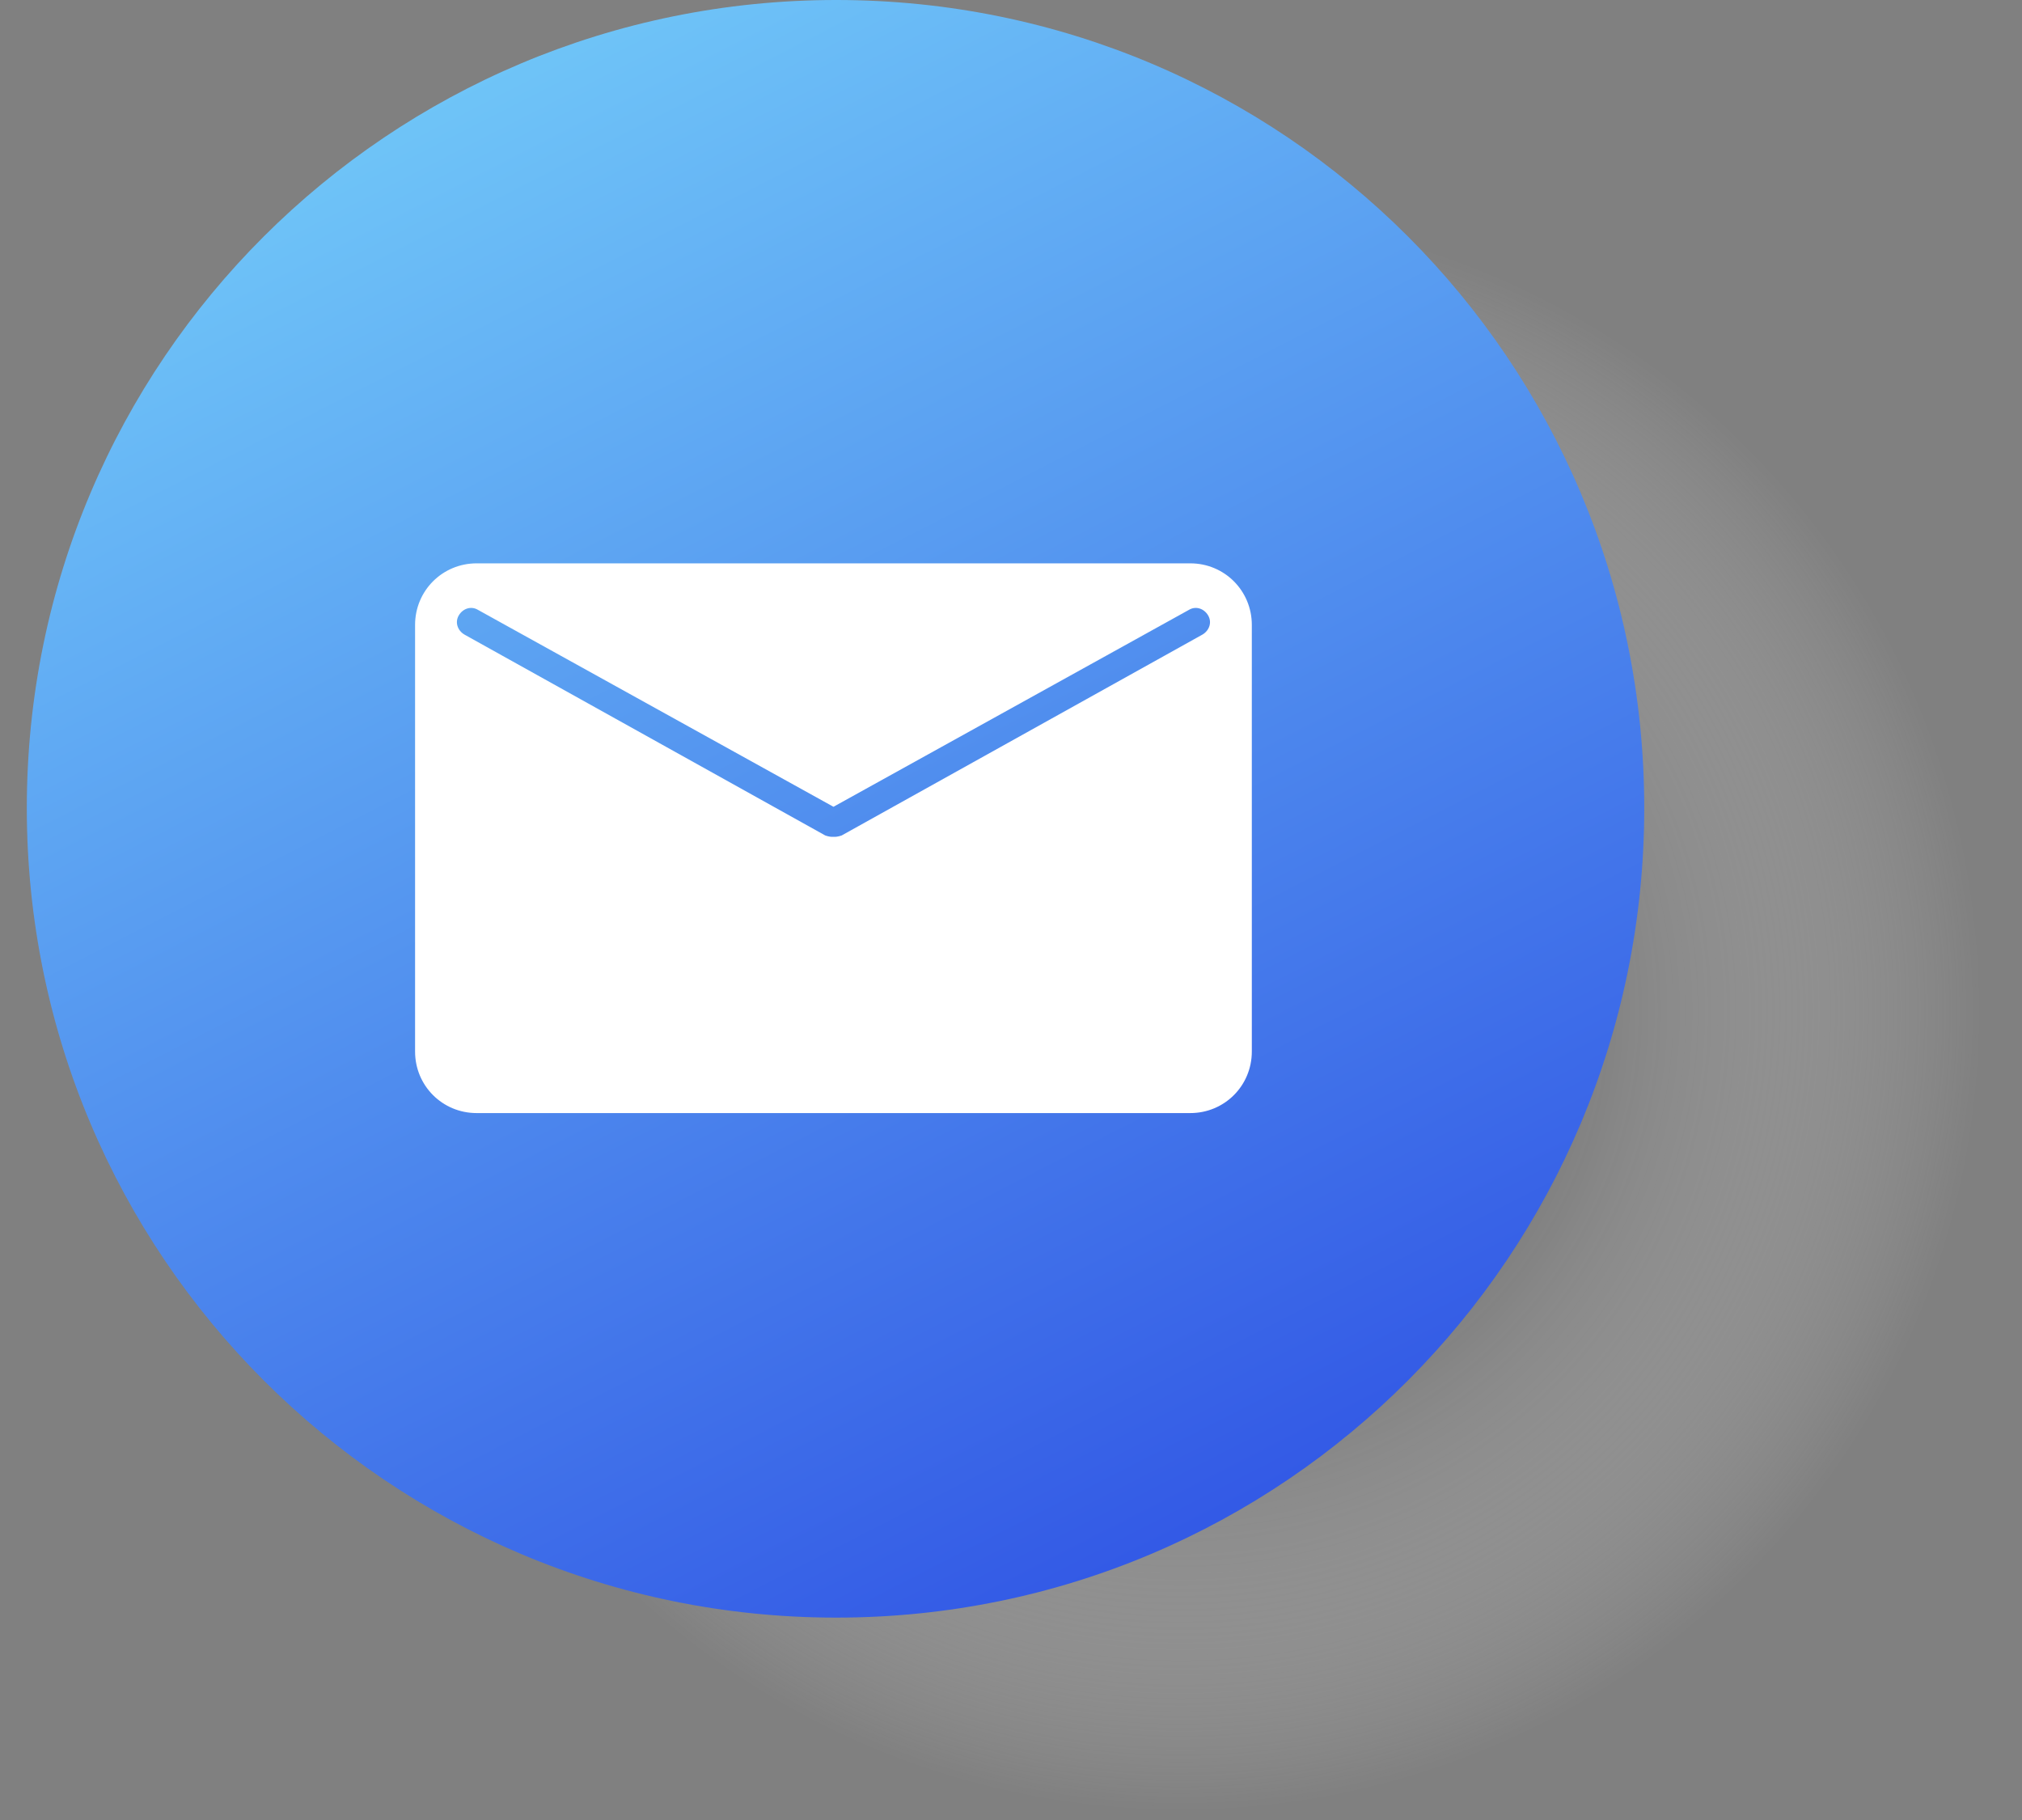
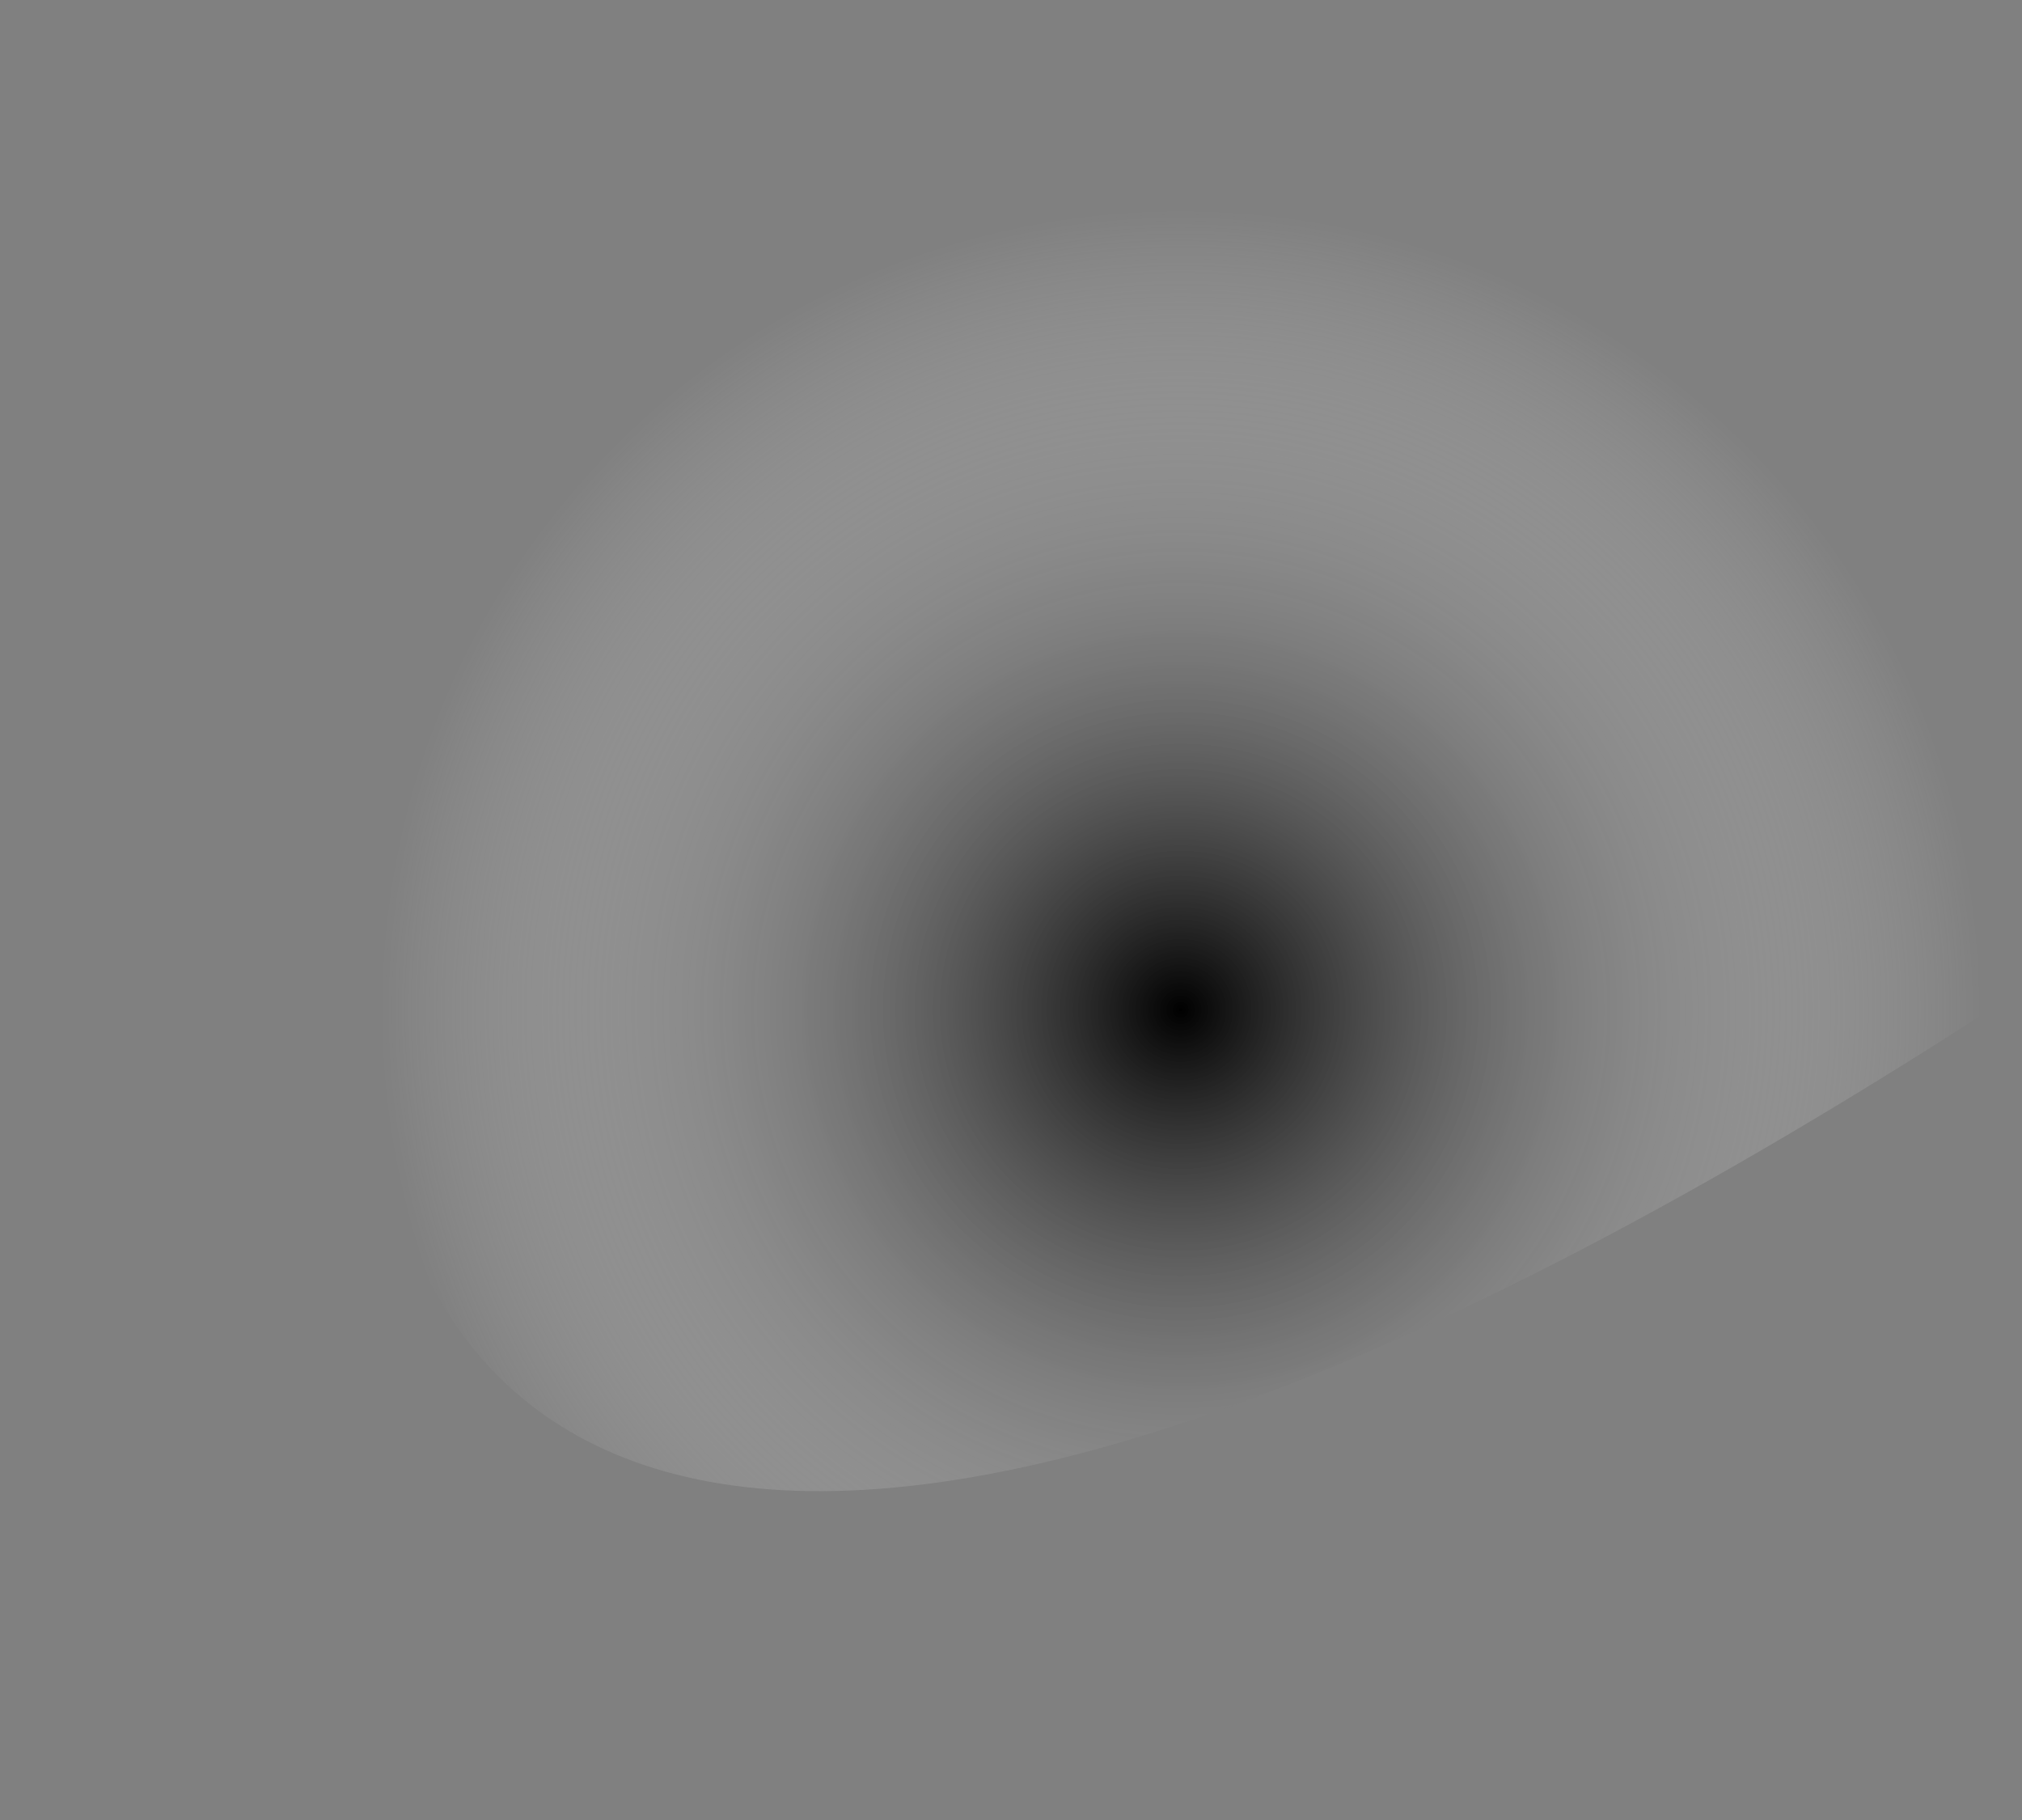
<svg xmlns="http://www.w3.org/2000/svg" width="50" height="45" viewBox="0 0 50 45" fill="none">
  <rect x="0" y="0" width="50" height="45" fill="#808080" stroke="none" />
-   <path style="mix-blend-mode:multiply" d="M49.179 24.985C49.179 36.041 40.253 45 29.198 45C18.142 45 9.183 36.041 9.183 24.985C9.183 13.963 18.142 5.004 29.198 5.004C40.253 5.004 49.179 13.963 49.179 24.985Z" fill="url(#paint0_radial_1536_4948)" />
-   <path d="M40.659 19.981C40.659 31.037 31.733 39.996 20.678 39.996C9.622 39.996 0.663 31.037 0.663 19.981C0.663 8.926 9.622 0 20.678 0C31.733 0 40.659 8.926 40.659 19.981Z" fill="url(#paint1_linear_1536_4948)" />
-   <path fill-rule="evenodd" clip-rule="evenodd" d="M30.955 15.451V25.999C30.955 26.845 30.279 27.521 29.434 27.521H11.786C10.94 27.521 10.264 26.845 10.264 25.999V15.451C10.264 14.606 10.94 13.929 11.786 13.929H29.434C30.279 13.929 30.955 14.606 30.955 15.451ZM29.873 15.214C29.772 15.045 29.569 14.977 29.4 15.079L20.61 19.948L11.819 15.079C11.65 14.977 11.447 15.045 11.346 15.214C11.245 15.383 11.312 15.586 11.481 15.688L20.407 20.657C20.474 20.68 20.531 20.691 20.576 20.691H20.644C20.689 20.691 20.745 20.68 20.813 20.657L29.738 15.688C29.907 15.586 29.975 15.383 29.873 15.214Z" fill="white" />
+   <path style="mix-blend-mode:multiply" d="M49.179 24.985C18.142 45 9.183 36.041 9.183 24.985C9.183 13.963 18.142 5.004 29.198 5.004C40.253 5.004 49.179 13.963 49.179 24.985Z" fill="url(#paint0_radial_1536_4948)" />
  <defs>
    <radialGradient id="paint0_radial_1536_4948" cx="0" cy="0" r="1" gradientUnits="userSpaceOnUse" gradientTransform="translate(29.196 24.998) scale(19.999)">
      <stop />
      <stop offset="1" stop-color="white" stop-opacity="0" />
    </radialGradient>
    <linearGradient id="paint1_linear_1536_4948" x1="10.396" y1="58.977" x2="-18.942" y2="1.665" gradientUnits="userSpaceOnUse">
      <stop stop-color="#243FE1" />
      <stop offset="1" stop-color="#84EAFE" />
    </linearGradient>
  </defs>
</svg>